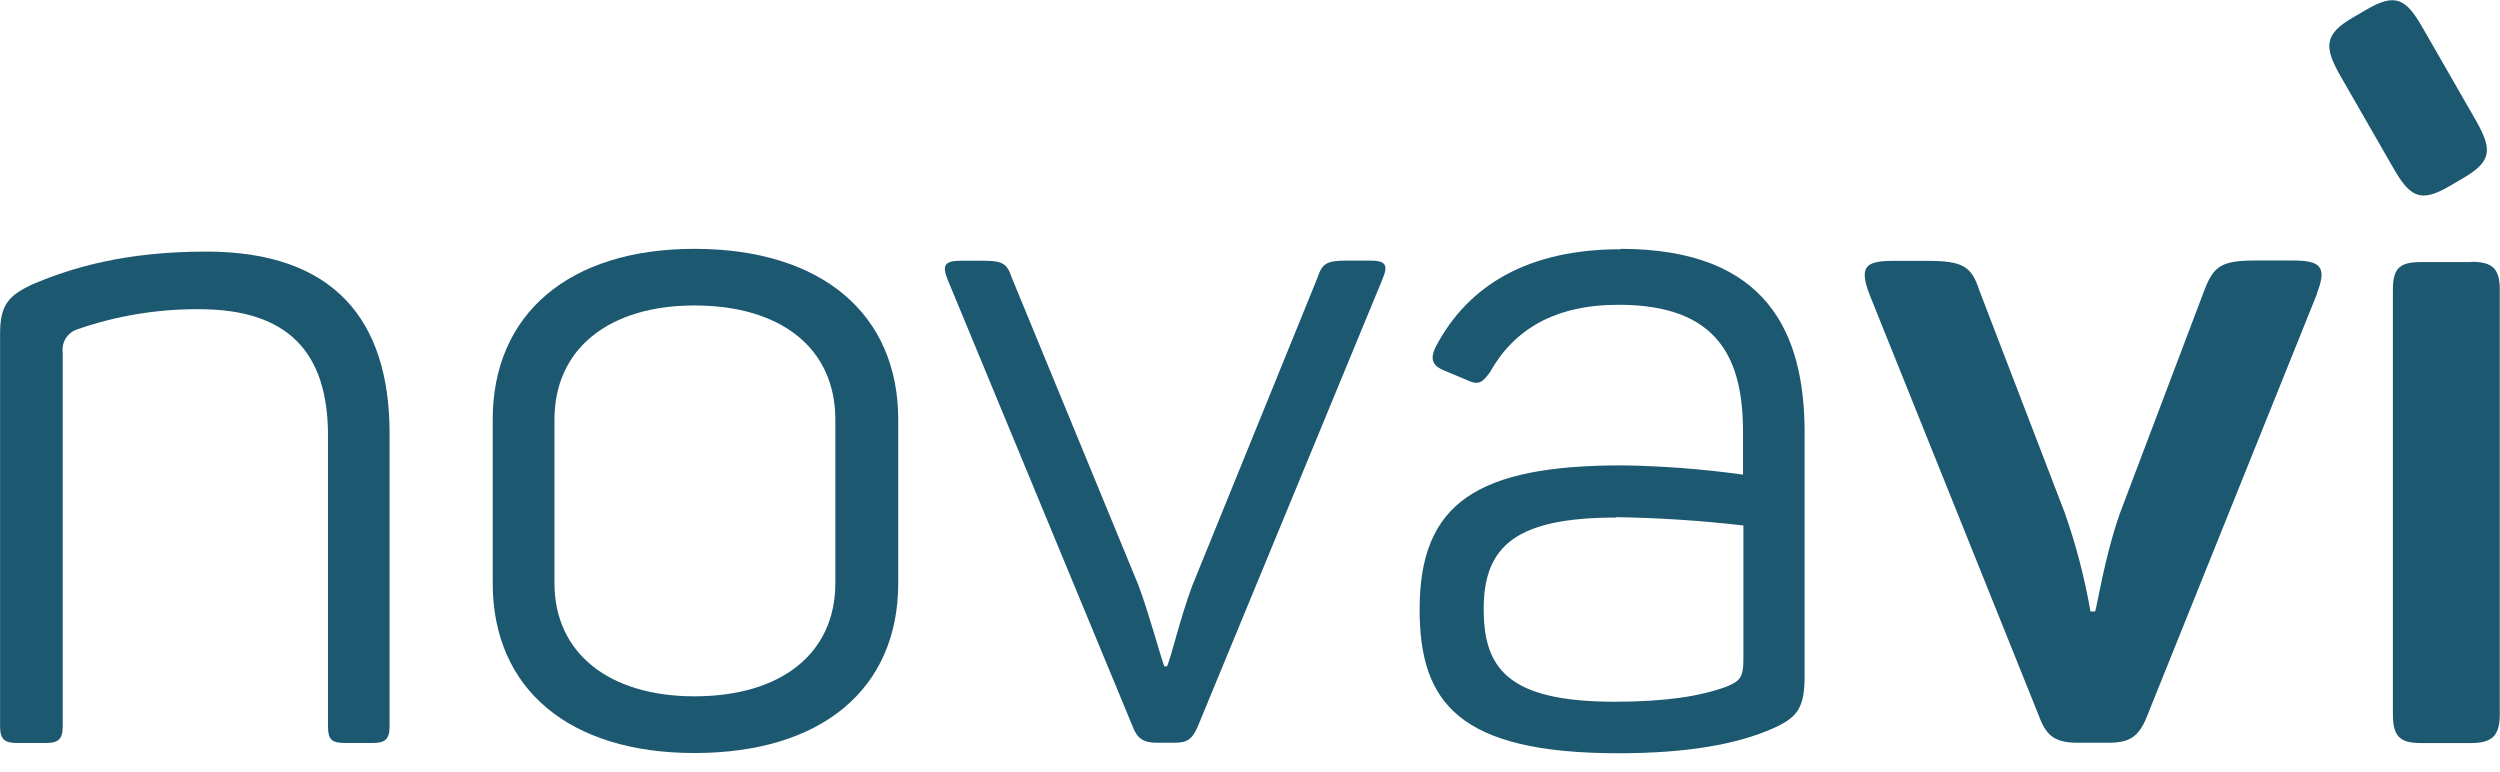
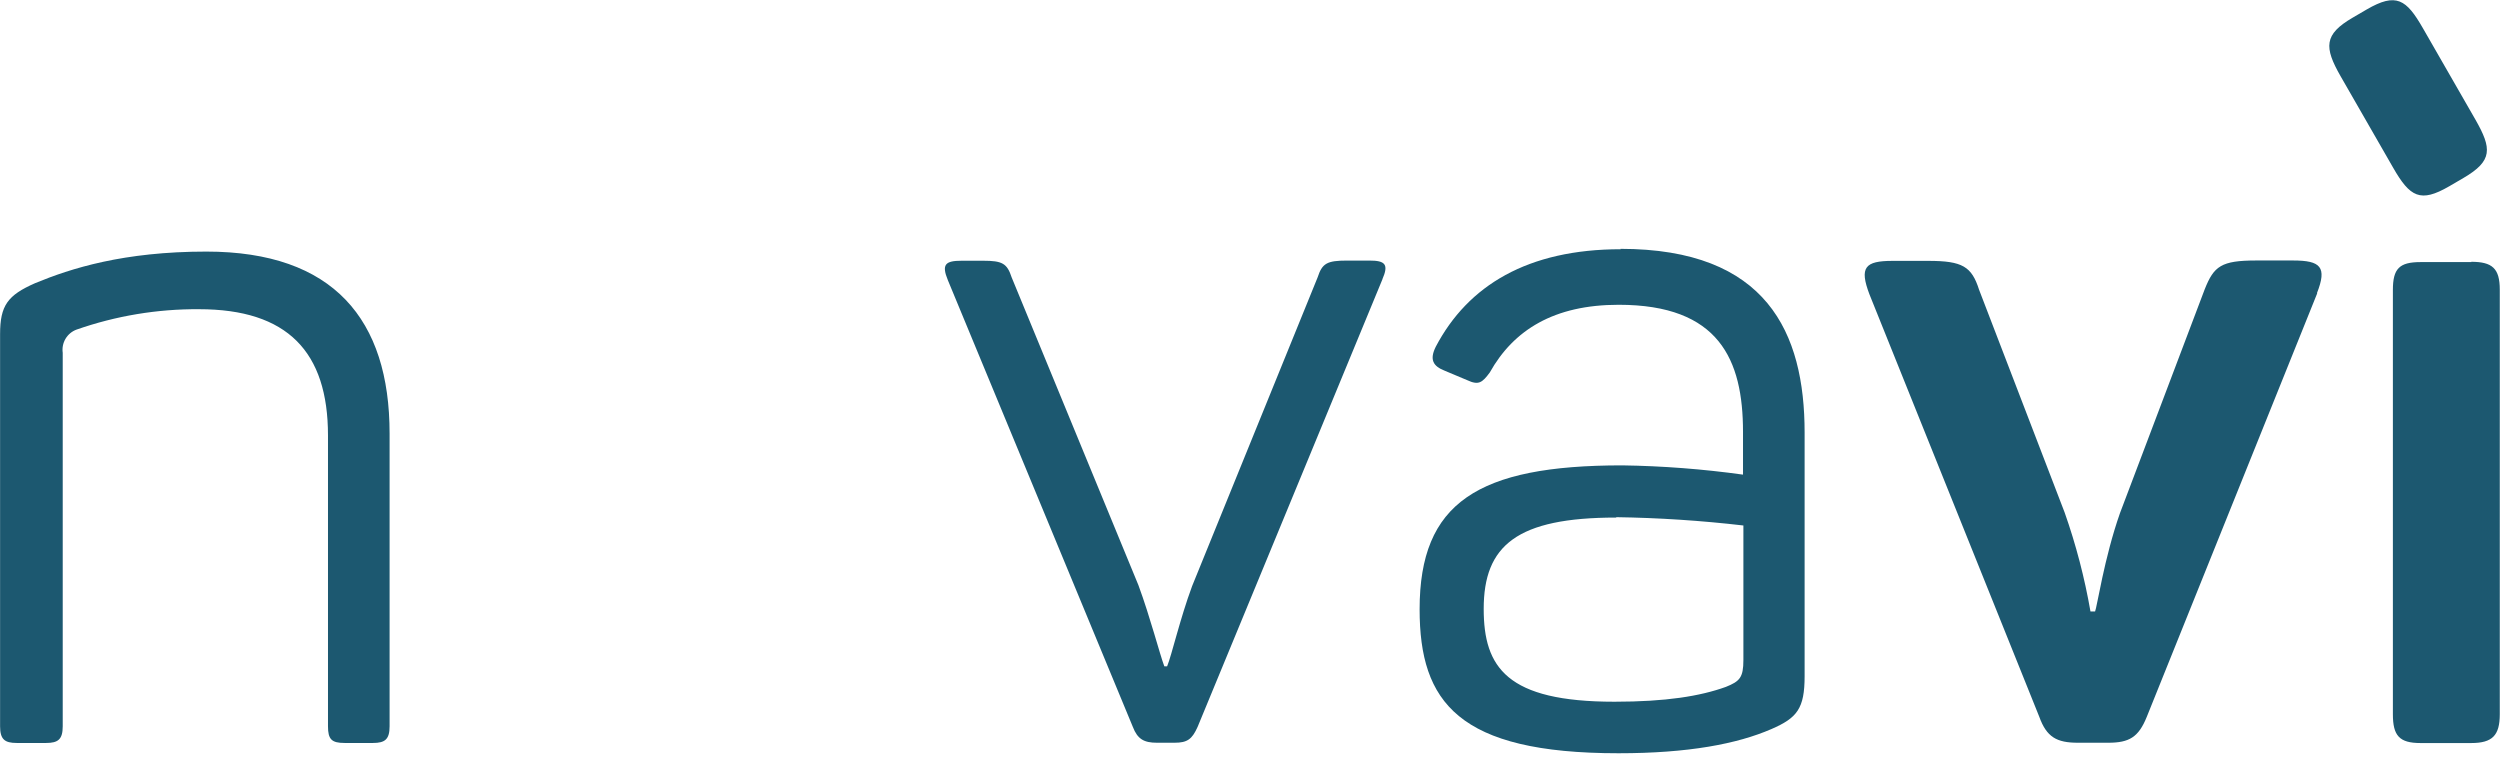
<svg xmlns="http://www.w3.org/2000/svg" width="123" height="38" viewBox="0 0 123 38" fill="none">
  <g clip-path="url(#clip0_1269_26454)">
    <path d="M10.15 12.378C16.405 12.378 19.168 15.714 19.168 21.331V35.734C19.168 36.375 18.941 36.554 18.351 36.554H16.954C16.316 36.554 16.137 36.375 16.137 35.734V21.424C16.137 17.306 14.143 15.213 9.794 15.213C7.742 15.199 5.704 15.538 3.766 16.216C3.54 16.299 3.349 16.457 3.225 16.665C3.101 16.873 3.052 17.118 3.086 17.358V35.734C3.086 36.375 2.86 36.554 2.269 36.554H0.821C0.23 36.554 0.004 36.375 0.004 35.734V16.445C0.004 15.029 0.375 14.527 1.727 13.932C3.495 13.202 6.076 12.378 10.154 12.378" fill="#1C5870" />
-     <path d="M34.165 12.243C40.419 12.243 44.193 15.441 44.193 20.645V28.688C44.193 33.896 40.43 37.049 34.165 37.049C28.003 37.049 24.241 33.896 24.241 28.688V20.645C24.241 15.441 28.003 12.243 34.165 12.243ZM34.165 15.029C29.998 15.029 27.279 17.13 27.279 20.645V28.688C27.279 32.159 29.998 34.259 34.165 34.259C38.425 34.259 41.099 32.159 41.099 28.688V20.645C41.099 17.13 38.425 15.029 34.165 15.029Z" fill="#1C5870" />
    <path d="M68.014 13.745L58.922 35.764C58.651 36.364 58.425 36.543 57.786 36.543H56.921C56.285 36.543 55.966 36.364 55.736 35.764L46.637 13.79C46.317 13.011 46.499 12.828 47.32 12.828H48.367C49.322 12.828 49.548 12.962 49.775 13.651L56.011 28.793C56.601 30.395 57.058 32.185 57.285 32.784H57.422C57.649 32.23 58.057 30.444 58.651 28.838L64.828 13.644C65.054 12.955 65.284 12.82 66.284 12.82H67.376C68.152 12.82 68.334 13.004 68.014 13.737" fill="#1C5870" />
    <path d="M79.721 12.243C86.93 12.243 88.787 16.362 88.787 21.286V33.267C88.787 34.866 88.415 35.323 87.156 35.869C85.477 36.599 83.071 37.06 79.632 37.06C71.747 37.06 69.845 34.548 69.845 29.976C69.845 24.734 72.698 22.896 79.814 22.896C81.802 22.925 83.786 23.078 85.756 23.352V21.252C85.756 17.688 84.579 14.995 79.639 14.995C76.467 14.995 74.473 16.227 73.296 18.328C72.924 18.829 72.75 18.968 72.181 18.702L71.093 18.245C70.503 18.017 70.324 17.695 70.64 17.058C72.226 14.041 75.171 12.262 79.747 12.262L79.721 12.243ZM79.52 25.464C74.629 25.464 72.998 26.835 72.998 29.957C72.998 32.837 74.131 34.525 79.431 34.525C81.968 34.525 83.646 34.252 84.913 33.795C85.593 33.522 85.775 33.338 85.775 32.47V25.854C83.698 25.613 81.61 25.476 79.52 25.445" fill="#1C5870" />
    <path d="M114.005 14.434L105.622 35.267C105.217 36.27 104.76 36.543 103.721 36.543H102.235C101.195 36.543 100.694 36.27 100.333 35.267L91.977 14.482C91.475 13.157 91.75 12.835 93.11 12.835H94.877C96.552 12.835 97.006 13.112 97.37 14.254L101.581 25.217C102.139 26.801 102.564 28.429 102.851 30.084H103.078C103.167 29.901 103.531 27.437 104.304 25.243L108.471 14.235C108.924 13.093 109.284 12.816 111.007 12.816H112.82C114.179 12.816 114.499 13.138 113.997 14.415" fill="#1C5870" />
    <path d="M121.596 12.895H119.089C118.046 12.895 117.73 13.217 117.73 14.265V35.143C117.73 36.195 118.046 36.558 119.089 36.558H121.581C122.625 36.558 122.989 36.184 122.989 35.143V14.25C122.989 13.202 122.617 12.88 121.581 12.88" fill="#1C5870" />
    <path d="M120.482 9.177L121.199 8.758C122.651 7.911 122.603 7.309 121.789 5.882L119.208 1.389C118.391 -0.034 117.897 -0.378 116.445 0.464L115.747 0.872C114.332 1.696 114.343 2.325 115.156 3.748L117.737 8.241C118.573 9.705 119.085 9.986 120.5 9.166" fill="#1C5870" />
  </g>
  <defs>
    <clipPath id="clip0_1269_26454">
      <rect width="123" height="37.049" fill="white" />
    </clipPath>
  </defs>
</svg>